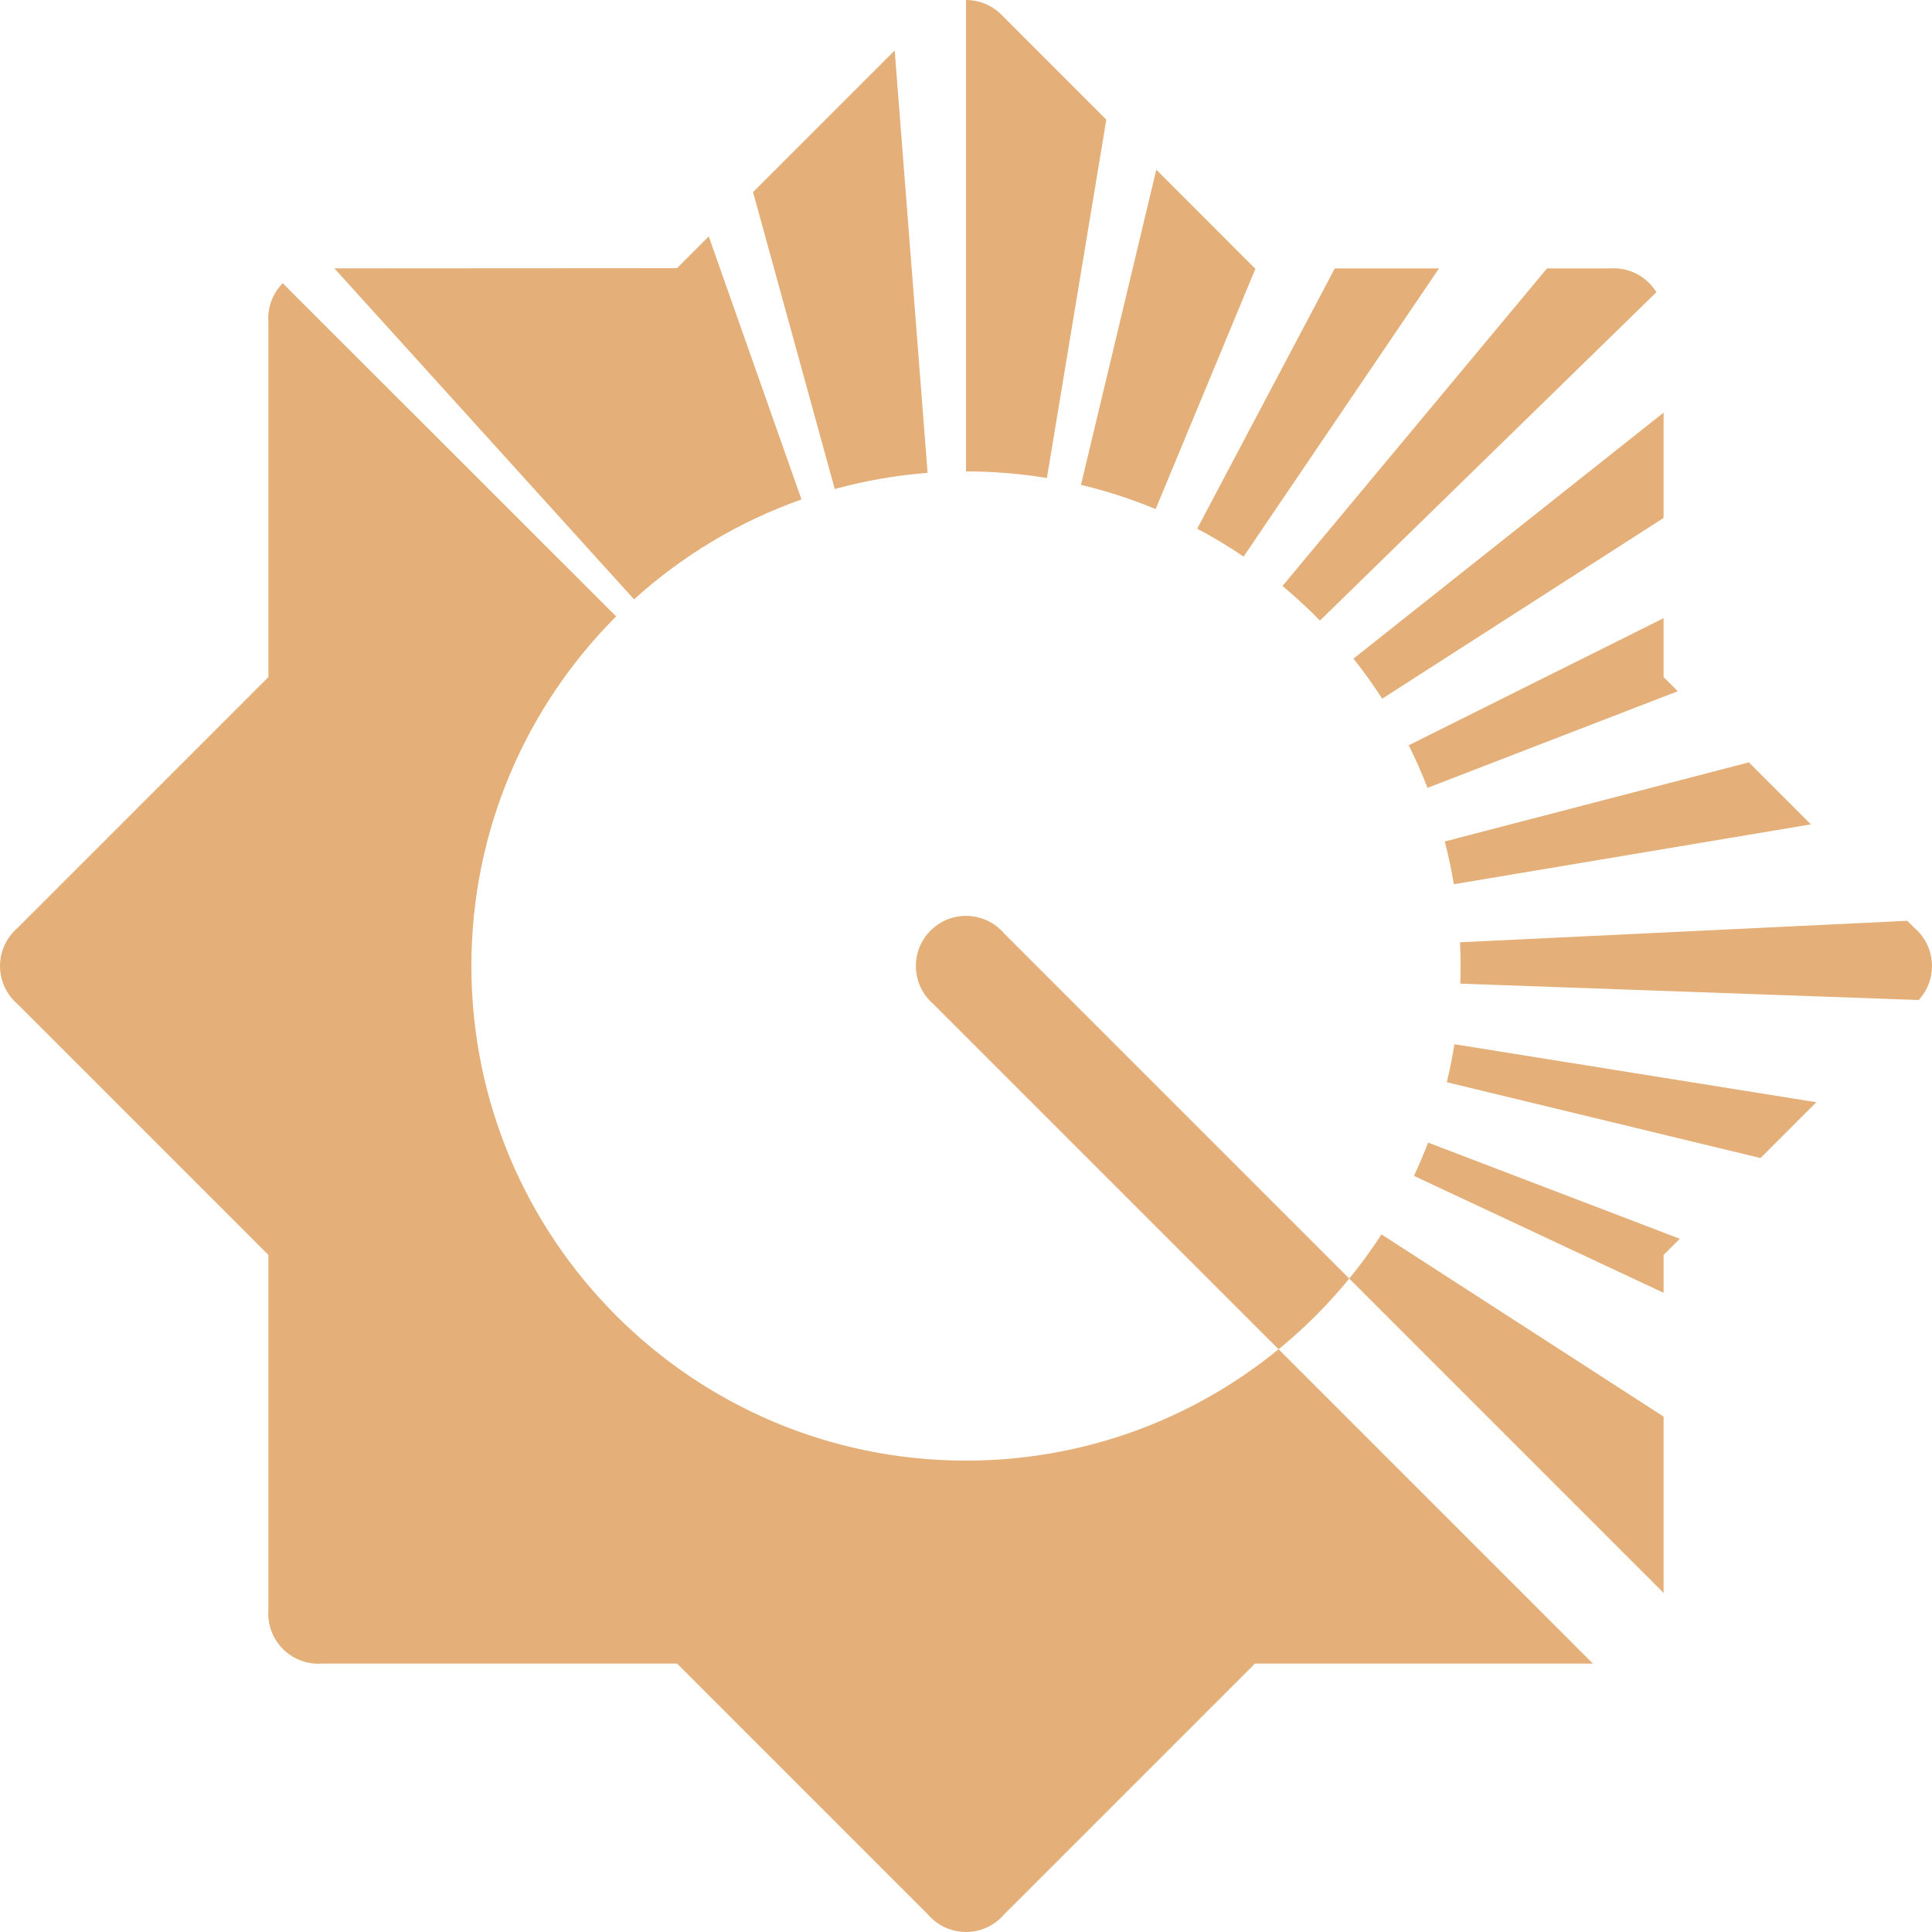
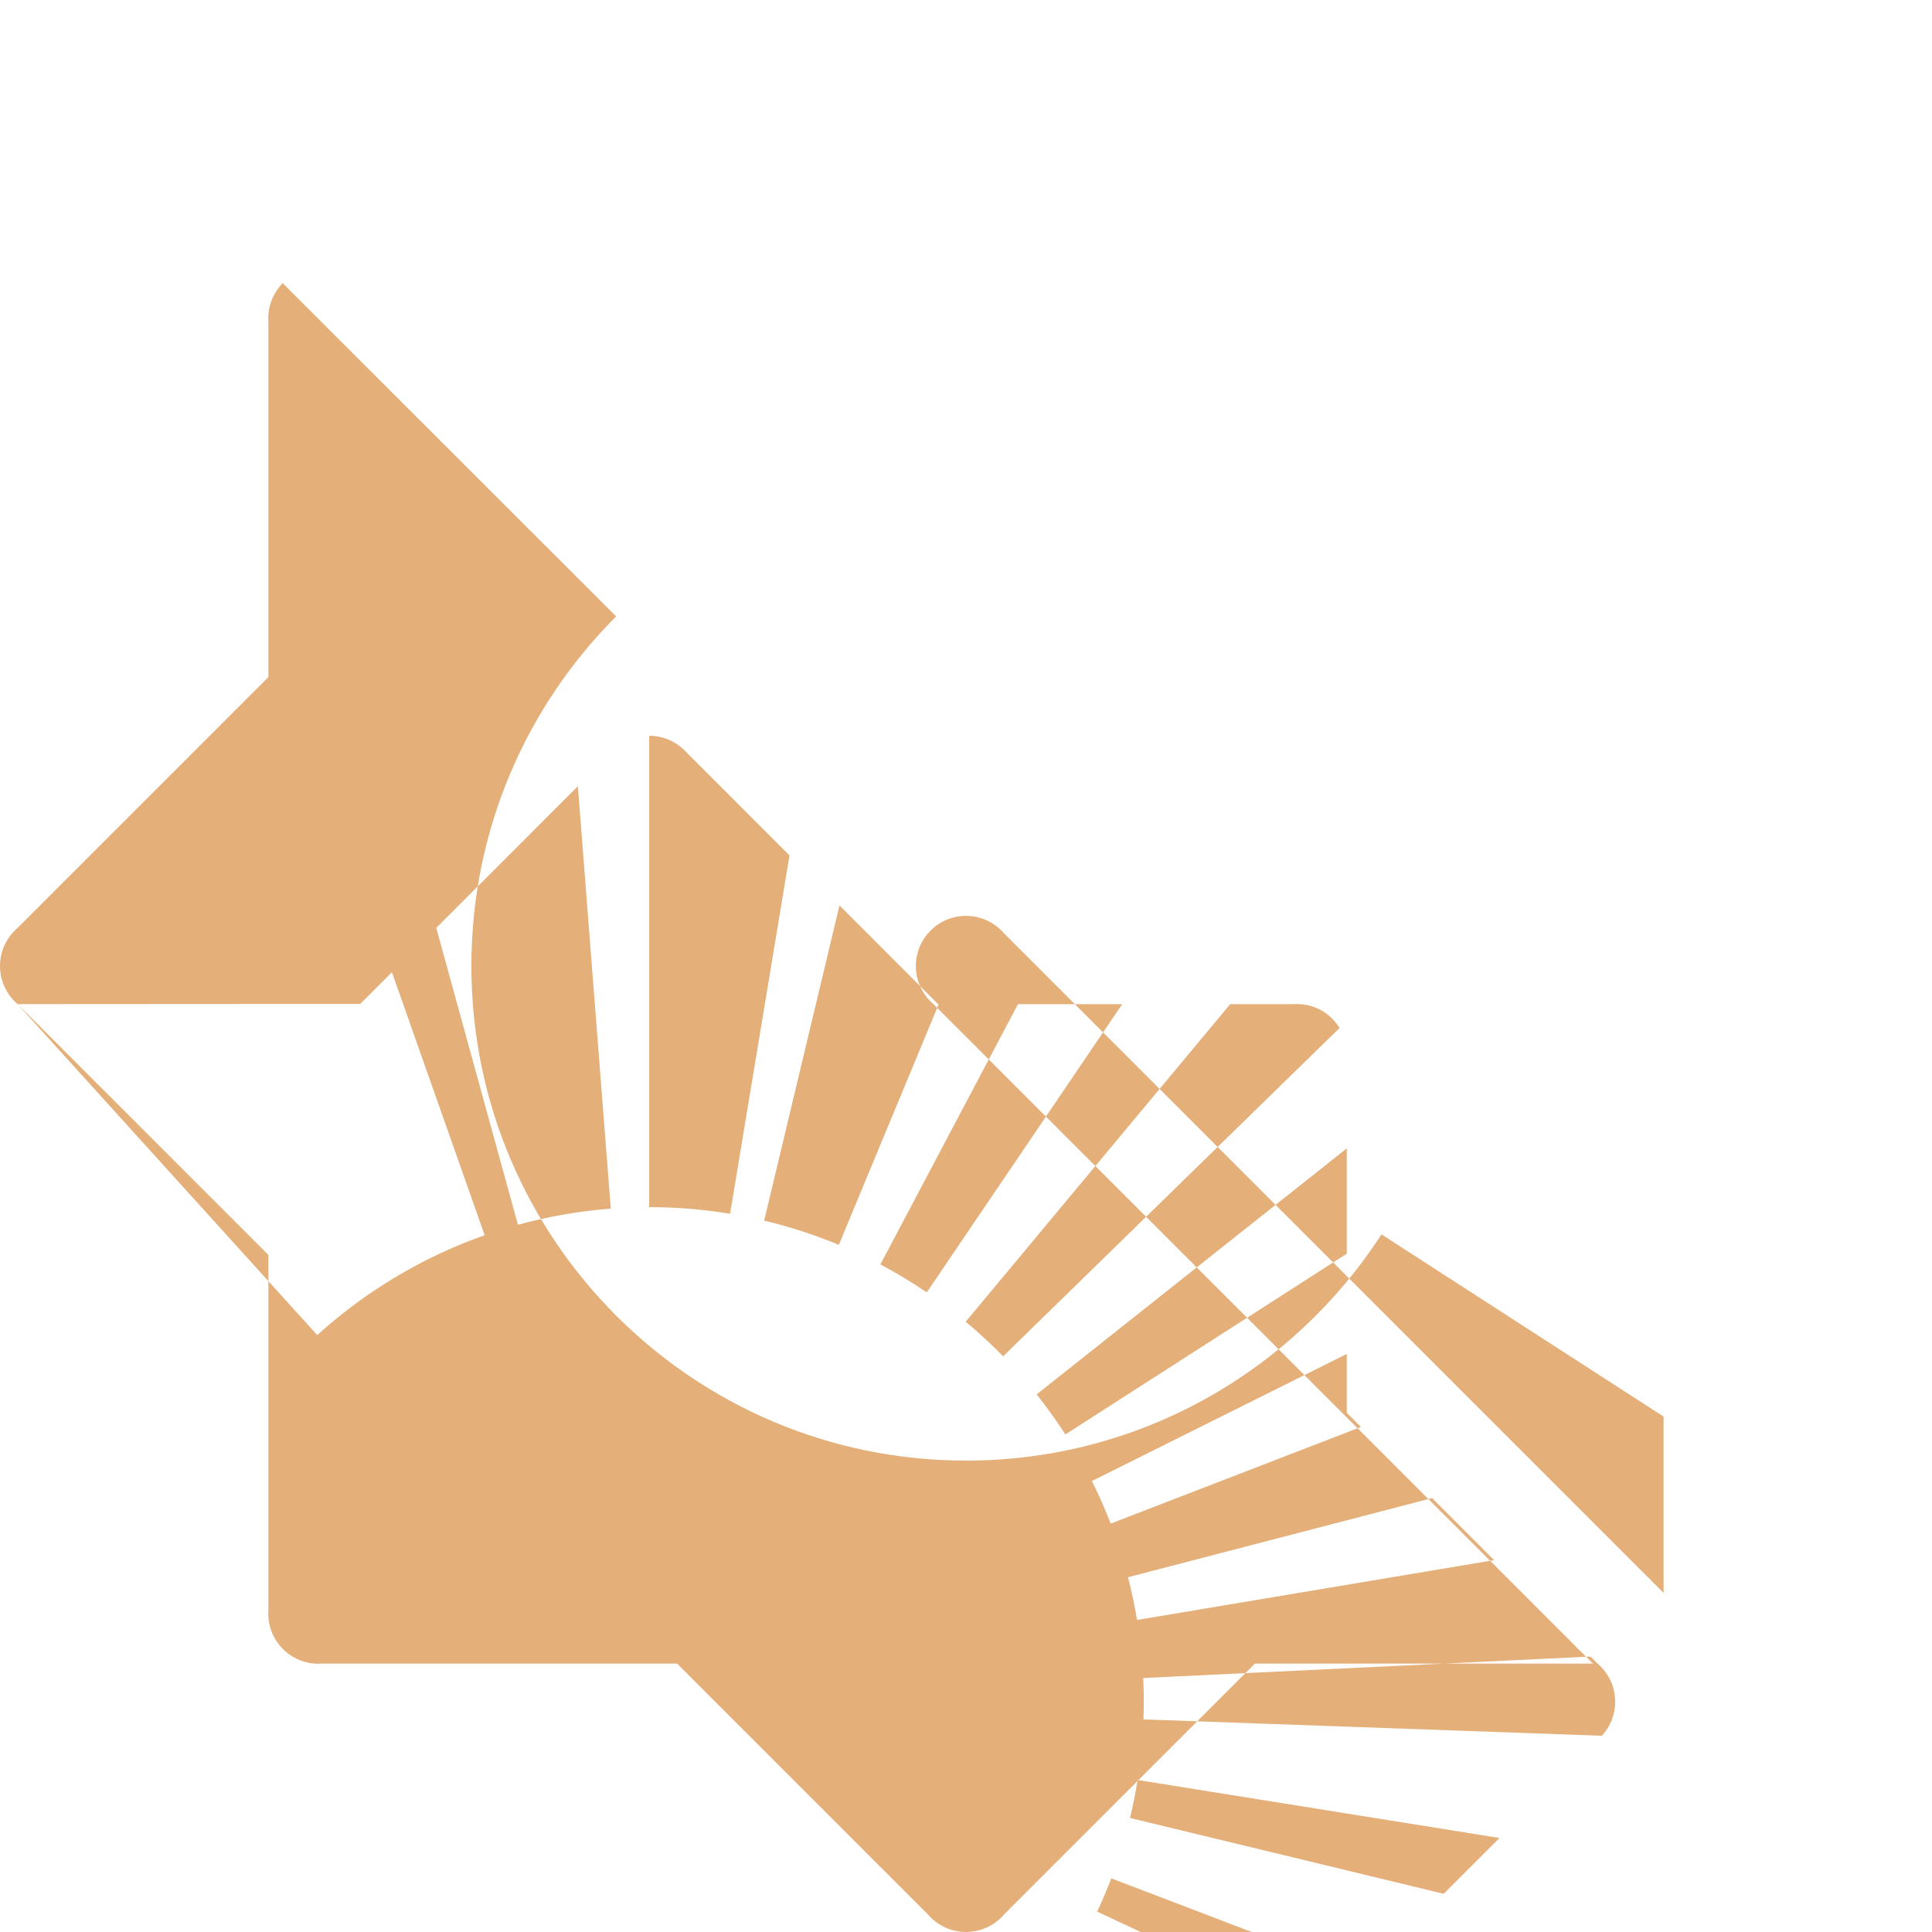
<svg xmlns="http://www.w3.org/2000/svg" xml:space="preserve" width="80.824mm" height="80.824mm" version="1.1" style="shape-rendering:geometricPrecision; text-rendering:geometricPrecision; image-rendering:optimizeQuality; fill-rule:evenodd; clip-rule:evenodd" viewBox="0 0 8081.36 8081.36">
  <defs>
    <style type="text/css">
      
       .fil0 {fill:#E4AF78}
      
     </style>
  </defs>
  <g id="Слой_x0020_1">
-     <path class="fil0" d="M73.58 4200.16c-8.4,-7.18 -16.23,-15.01 -23.41,-23.41l-0.12 -0.12 0 -0.02c-31.22,-36.61 -50.05,-84.06 -50.05,-135.93 0,-51.87 18.86,-99.33 50.05,-135.93l0 -0.02 0.16 -0.18c7.16,-8.36 14.97,-16.15 23.31,-23.31l1049.24 -1049.22 0 -1483.57c-0.43,-5.51 -0.68,-11.09 -0.68,-16.72 0,-5.62 0.25,-11.19 0.68,-16.71l0 -0.1 0 0c4.02,-50.64 26.07,-96.23 59.68,-130.33l1394.8 1393.73c-374.09,374.36 -605.46,891.36 -605.46,1462.36 0,1142.54 926.37,2068.91 2068.9,2068.91 728.71,0 1369.39,-376.88 1737.96,-946.3l1179.97 762.2 0 737.58 -49.37 -49.39c-7.24,-8.49 -15.13,-16.38 -23.62,-23.62l-604.56 -604.54 -2080.82 -2080.84c-38.44,-45.06 -95.67,-73.66 -159.56,-73.66 -115.77,0 -209.65,93.87 -209.65,209.65 0,63.8 28.52,120.94 73.48,159.4l2081 2081 604.73 604.72c7.13,8.35 14.9,16.12 23.24,23.25l49.56 49.55 -1413.69 0 -1049.14 1049.14c-7.19,8.45 -15.04,16.28 -23.49,23.49l-0.08 0.08 -0.02 0c-36.59,31.2 -84.06,50.05 -135.93,50.05 -51.85,0 -99.3,-18.84 -135.88,-50.01l-0.02 0 -0.13 -0.12c-8.44,-7.21 -16.29,-15.04 -23.49,-23.49l-1049.13 -1049.14 -1483.57 0c-5.52,0.44 -11.09,0.68 -16.73,0.68 -5.62,0 -11.19,-0.24 -16.71,-0.68l-0.1 0 0 0c-102.38,-8.13 -184.03,-89.79 -192.16,-192.16l0 0 0 -0.1c-0.43,-5.52 -0.68,-11.07 -0.68,-16.71 0,-5.63 0.25,-11.21 0.68,-16.72l0 -1483.58 -1049.18 -1049.17zm1325.22 -3077.59l1433.02 -0.86 132.77 -132.77 387.95 1100.22c-261.51,92.23 -498.97,235.43 -700.35,417.85l-1253.4 -1384.43zm1751.18 -319.02l592.39 -592.41 137.65 1766.8c-133.37,10.29 -263.2,33.25 -388.3,67.62l-341.75 -1242.01zm890.7 -803.55c54.97,0 105.01,21.17 142.41,55.79l0.02 0 0.32 0.34c3.76,3.49 7.38,7.12 10.89,10.87l433.26 433.56 -248.5 1498.92c-110.13,-18.14 -223.13,-27.72 -338.41,-27.72l0 -1971.77zm796.02 709.83l412.65 412.93 2.44 0 -417.83 1006.7c-100.36,-41.71 -204.69,-75.73 -312.3,-101.34l315.04 -1318.29zm746.66 412.93l435.78 0 -817.33 1205.46c-62.32,-42.34 -127.09,-81.33 -194.03,-116.76l575.58 -1088.7zm887.63 0l261.92 0c5.51,-0.43 11.09,-0.67 16.73,-0.67 5.61,0 11.19,0.24 16.7,0.67l0.1 0 0 0c68.62,5.46 127.94,43.94 162.04,99.56l-1407.3 1373.48c-49.64,-50.87 -101.87,-99.22 -156.49,-144.76l1106.3 -1328.28zm487.62 603.24l0 440.51 -1177.04 756.01c-37.26,-57.92 -77.37,-113.8 -120.08,-167.56l1297.12 -1028.97zm0 859.88l0 246.15 59.31 59.32 -1046.78 404.1c-23.47,-60.77 -49.76,-120.15 -78.66,-178.01l1066.13 -531.56zm356.81 602.96l259.41 259.42 -1493.56 250.38c-10.08,-60.54 -22.67,-120.24 -37.88,-178.89l1272.03 -330.91zm662.74 662.75l29.62 29.62c8.41,7.18 16.24,15.01 23.41,23.41l0.13 0.12 0 0.02c31.22,36.61 50.04,84.06 50.04,135.93 0,51.87 -18.86,99.33 -50.04,135.93l0 0.02 -0.09 0.08c-1.78,2.09 -3.62,4.18 -5.49,6.19l-1917.61 -68.44c0.89,-24.49 1.46,-49.08 1.46,-73.78 0,-33.29 -0.86,-66.34 -2.42,-99.24l1870.99 -89.86zm-380.73 758.92l-233.46 233.47 -1312 -317.14c12.58,-52.22 23.2,-105.21 31.75,-158.86l1513.71 242.53zm-571.12 571.12l-67.71 67.71 0 158.27 -1044.14 -489.13c21.36,-45.5 41.09,-91.91 59.17,-139.13l1052.68 402.28z" />
+     <path class="fil0" d="M73.58 4200.16c-8.4,-7.18 -16.23,-15.01 -23.41,-23.41l-0.12 -0.12 0 -0.02c-31.22,-36.61 -50.05,-84.06 -50.05,-135.93 0,-51.87 18.86,-99.33 50.05,-135.93l0 -0.02 0.16 -0.18c7.16,-8.36 14.97,-16.15 23.31,-23.31l1049.24 -1049.22 0 -1483.57c-0.43,-5.51 -0.68,-11.09 -0.68,-16.72 0,-5.62 0.25,-11.19 0.68,-16.71l0 -0.1 0 0c4.02,-50.64 26.07,-96.23 59.68,-130.33l1394.8 1393.73c-374.09,374.36 -605.46,891.36 -605.46,1462.36 0,1142.54 926.37,2068.91 2068.9,2068.91 728.71,0 1369.39,-376.88 1737.96,-946.3l1179.97 762.2 0 737.58 -49.37 -49.39c-7.24,-8.49 -15.13,-16.38 -23.62,-23.62l-604.56 -604.54 -2080.82 -2080.84c-38.44,-45.06 -95.67,-73.66 -159.56,-73.66 -115.77,0 -209.65,93.87 -209.65,209.65 0,63.8 28.52,120.94 73.48,159.4l2081 2081 604.73 604.72c7.13,8.35 14.9,16.12 23.24,23.25l49.56 49.55 -1413.69 0 -1049.14 1049.14c-7.19,8.45 -15.04,16.28 -23.49,23.49l-0.08 0.08 -0.02 0c-36.59,31.2 -84.06,50.05 -135.93,50.05 -51.85,0 -99.3,-18.84 -135.88,-50.01l-0.02 0 -0.13 -0.12c-8.44,-7.21 -16.29,-15.04 -23.49,-23.49l-1049.13 -1049.14 -1483.57 0c-5.52,0.44 -11.09,0.68 -16.73,0.68 -5.62,0 -11.19,-0.24 -16.71,-0.68l-0.1 0 0 0c-102.38,-8.13 -184.03,-89.79 -192.16,-192.16l0 0 0 -0.1c-0.43,-5.52 -0.68,-11.07 -0.68,-16.71 0,-5.63 0.25,-11.21 0.68,-16.72l0 -1483.58 -1049.18 -1049.17zl1433.02 -0.86 132.77 -132.77 387.95 1100.22c-261.51,92.23 -498.97,235.43 -700.35,417.85l-1253.4 -1384.43zm1751.18 -319.02l592.39 -592.41 137.65 1766.8c-133.37,10.29 -263.2,33.25 -388.3,67.62l-341.75 -1242.01zm890.7 -803.55c54.97,0 105.01,21.17 142.41,55.79l0.02 0 0.32 0.34c3.76,3.49 7.38,7.12 10.89,10.87l433.26 433.56 -248.5 1498.92c-110.13,-18.14 -223.13,-27.72 -338.41,-27.72l0 -1971.77zm796.02 709.83l412.65 412.93 2.44 0 -417.83 1006.7c-100.36,-41.71 -204.69,-75.73 -312.3,-101.34l315.04 -1318.29zm746.66 412.93l435.78 0 -817.33 1205.46c-62.32,-42.34 -127.09,-81.33 -194.03,-116.76l575.58 -1088.7zm887.63 0l261.92 0c5.51,-0.43 11.09,-0.67 16.73,-0.67 5.61,0 11.19,0.24 16.7,0.67l0.1 0 0 0c68.62,5.46 127.94,43.94 162.04,99.56l-1407.3 1373.48c-49.64,-50.87 -101.87,-99.22 -156.49,-144.76l1106.3 -1328.28zm487.62 603.24l0 440.51 -1177.04 756.01c-37.26,-57.92 -77.37,-113.8 -120.08,-167.56l1297.12 -1028.97zm0 859.88l0 246.15 59.31 59.32 -1046.78 404.1c-23.47,-60.77 -49.76,-120.15 -78.66,-178.01l1066.13 -531.56zm356.81 602.96l259.41 259.42 -1493.56 250.38c-10.08,-60.54 -22.67,-120.24 -37.88,-178.89l1272.03 -330.91zm662.74 662.75l29.62 29.62c8.41,7.18 16.24,15.01 23.41,23.41l0.13 0.12 0 0.02c31.22,36.61 50.04,84.06 50.04,135.93 0,51.87 -18.86,99.33 -50.04,135.93l0 0.02 -0.09 0.08c-1.78,2.09 -3.62,4.18 -5.49,6.19l-1917.61 -68.44c0.89,-24.49 1.46,-49.08 1.46,-73.78 0,-33.29 -0.86,-66.34 -2.42,-99.24l1870.99 -89.86zm-380.73 758.92l-233.46 233.47 -1312 -317.14c12.58,-52.22 23.2,-105.21 31.75,-158.86l1513.71 242.53zm-571.12 571.12l-67.71 67.71 0 158.27 -1044.14 -489.13c21.36,-45.5 41.09,-91.91 59.17,-139.13l1052.68 402.28z" />
  </g>
</svg>